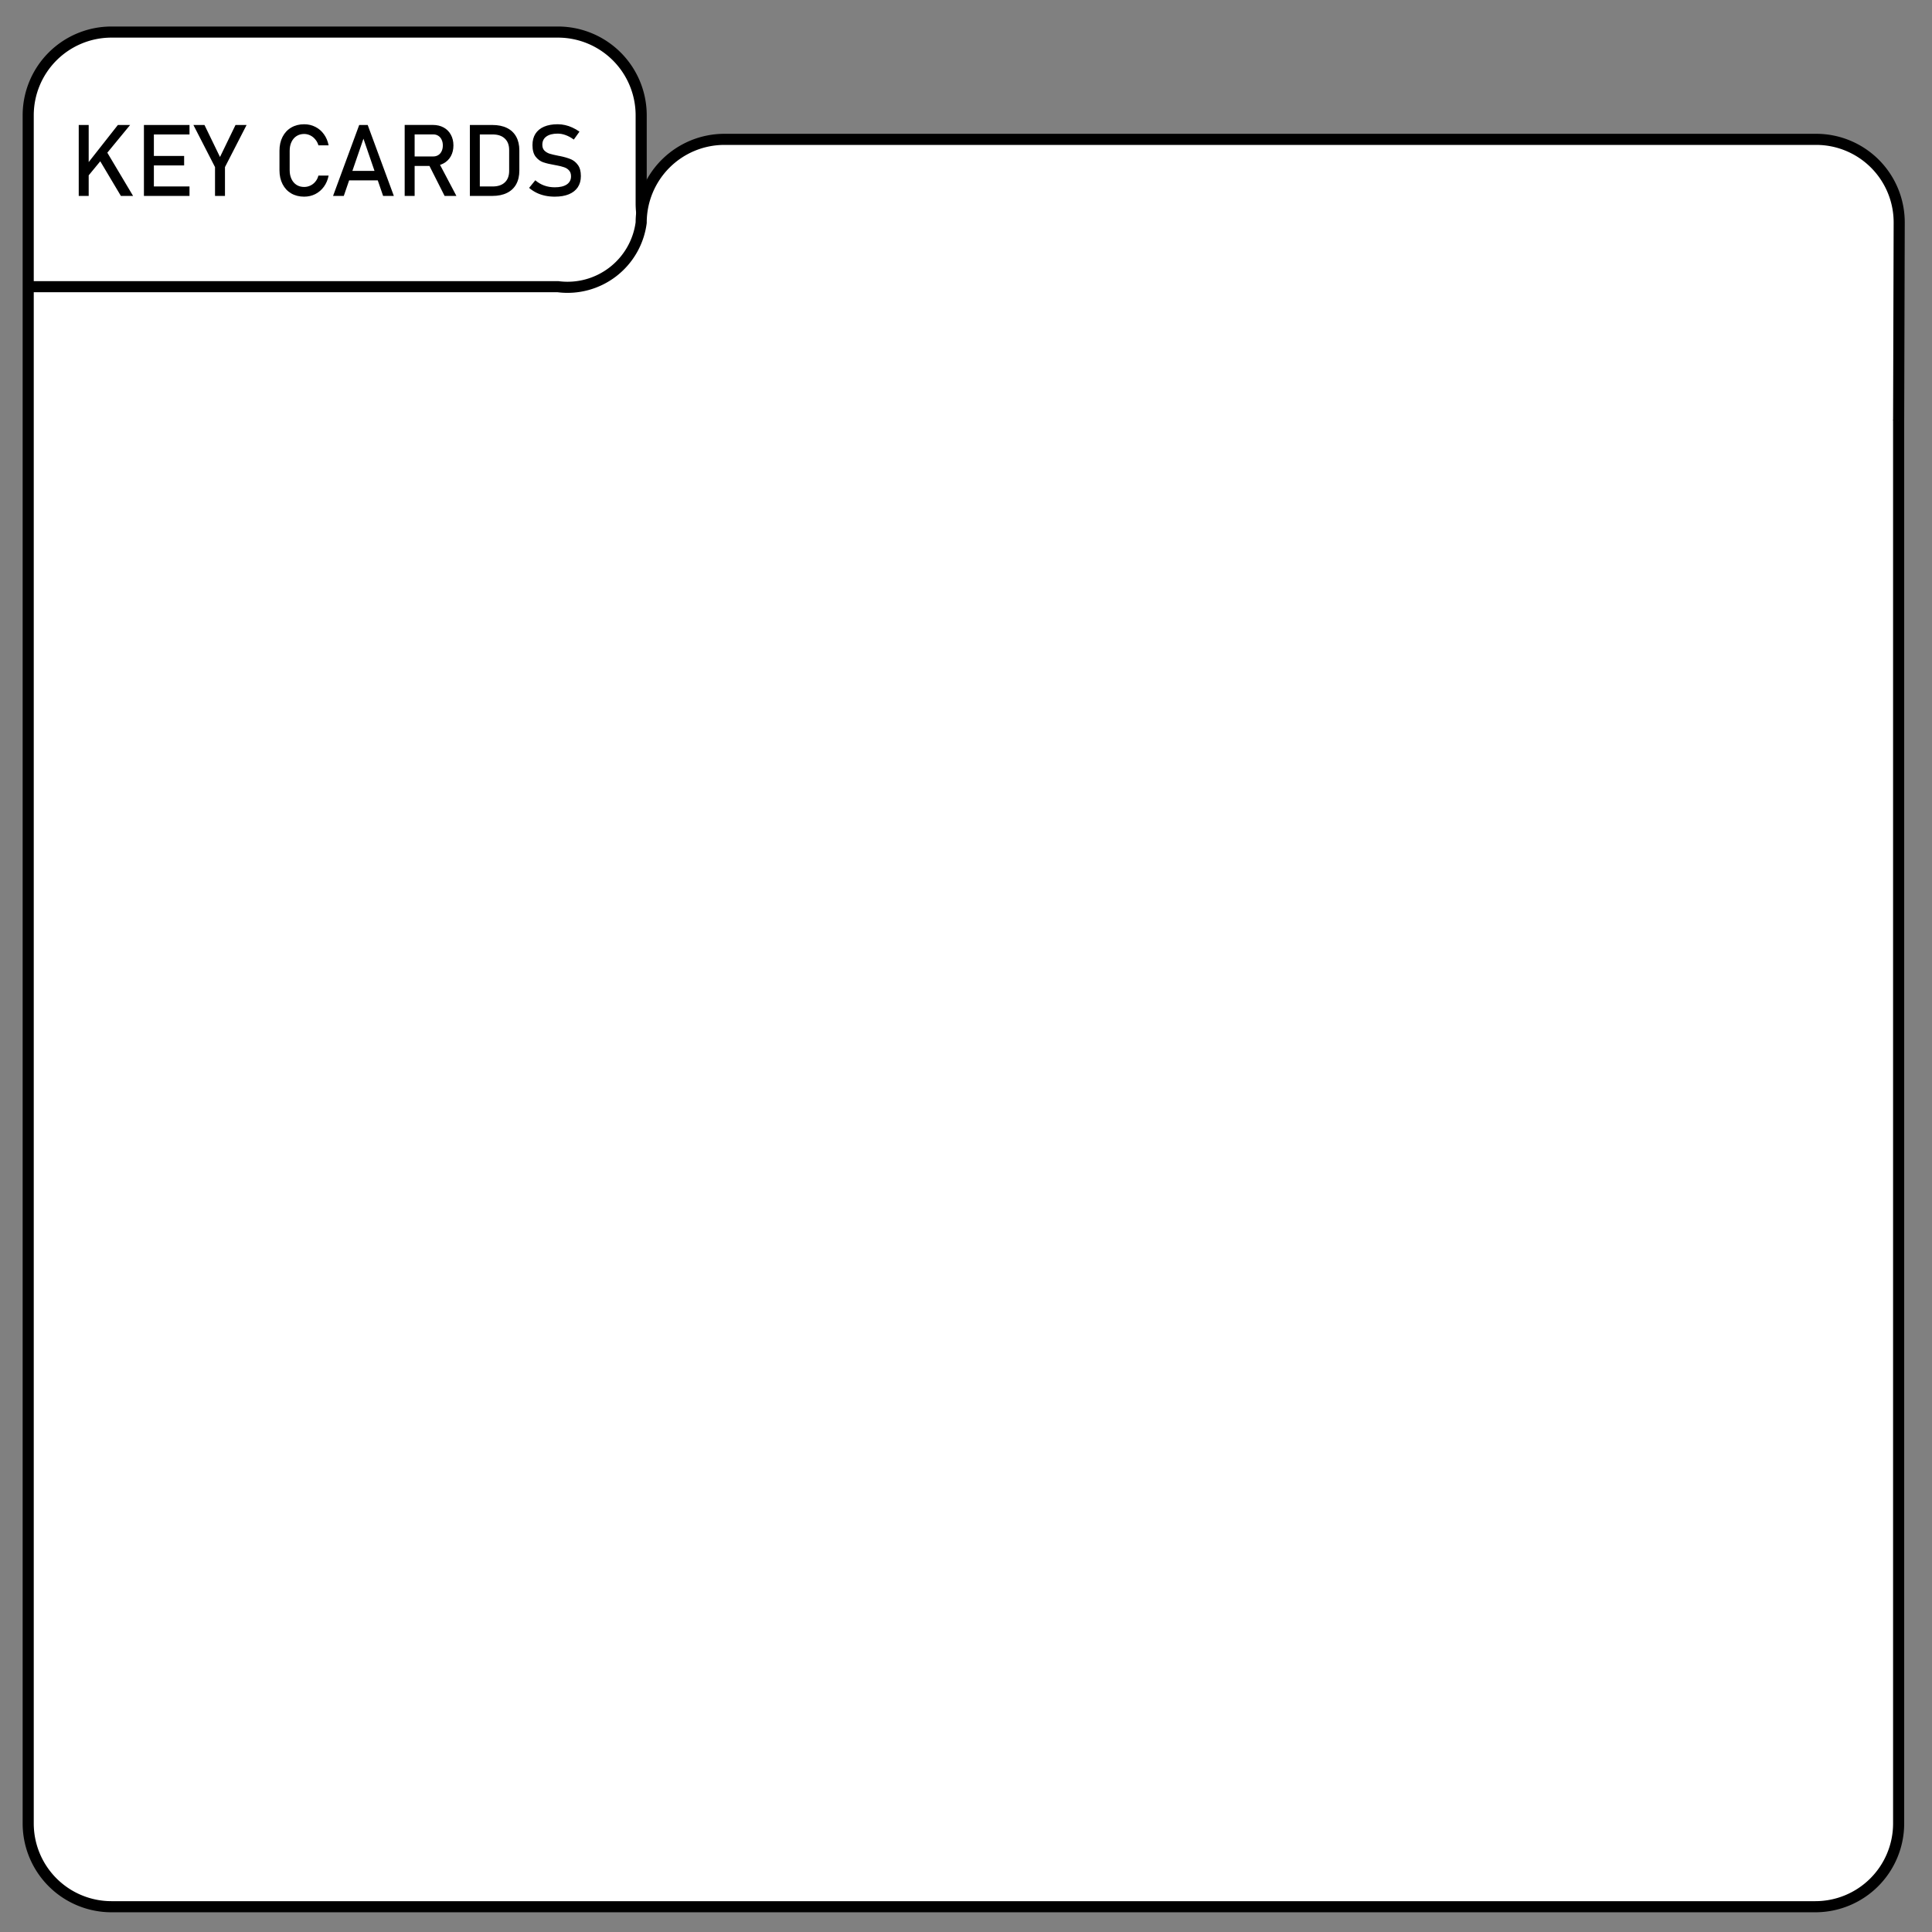
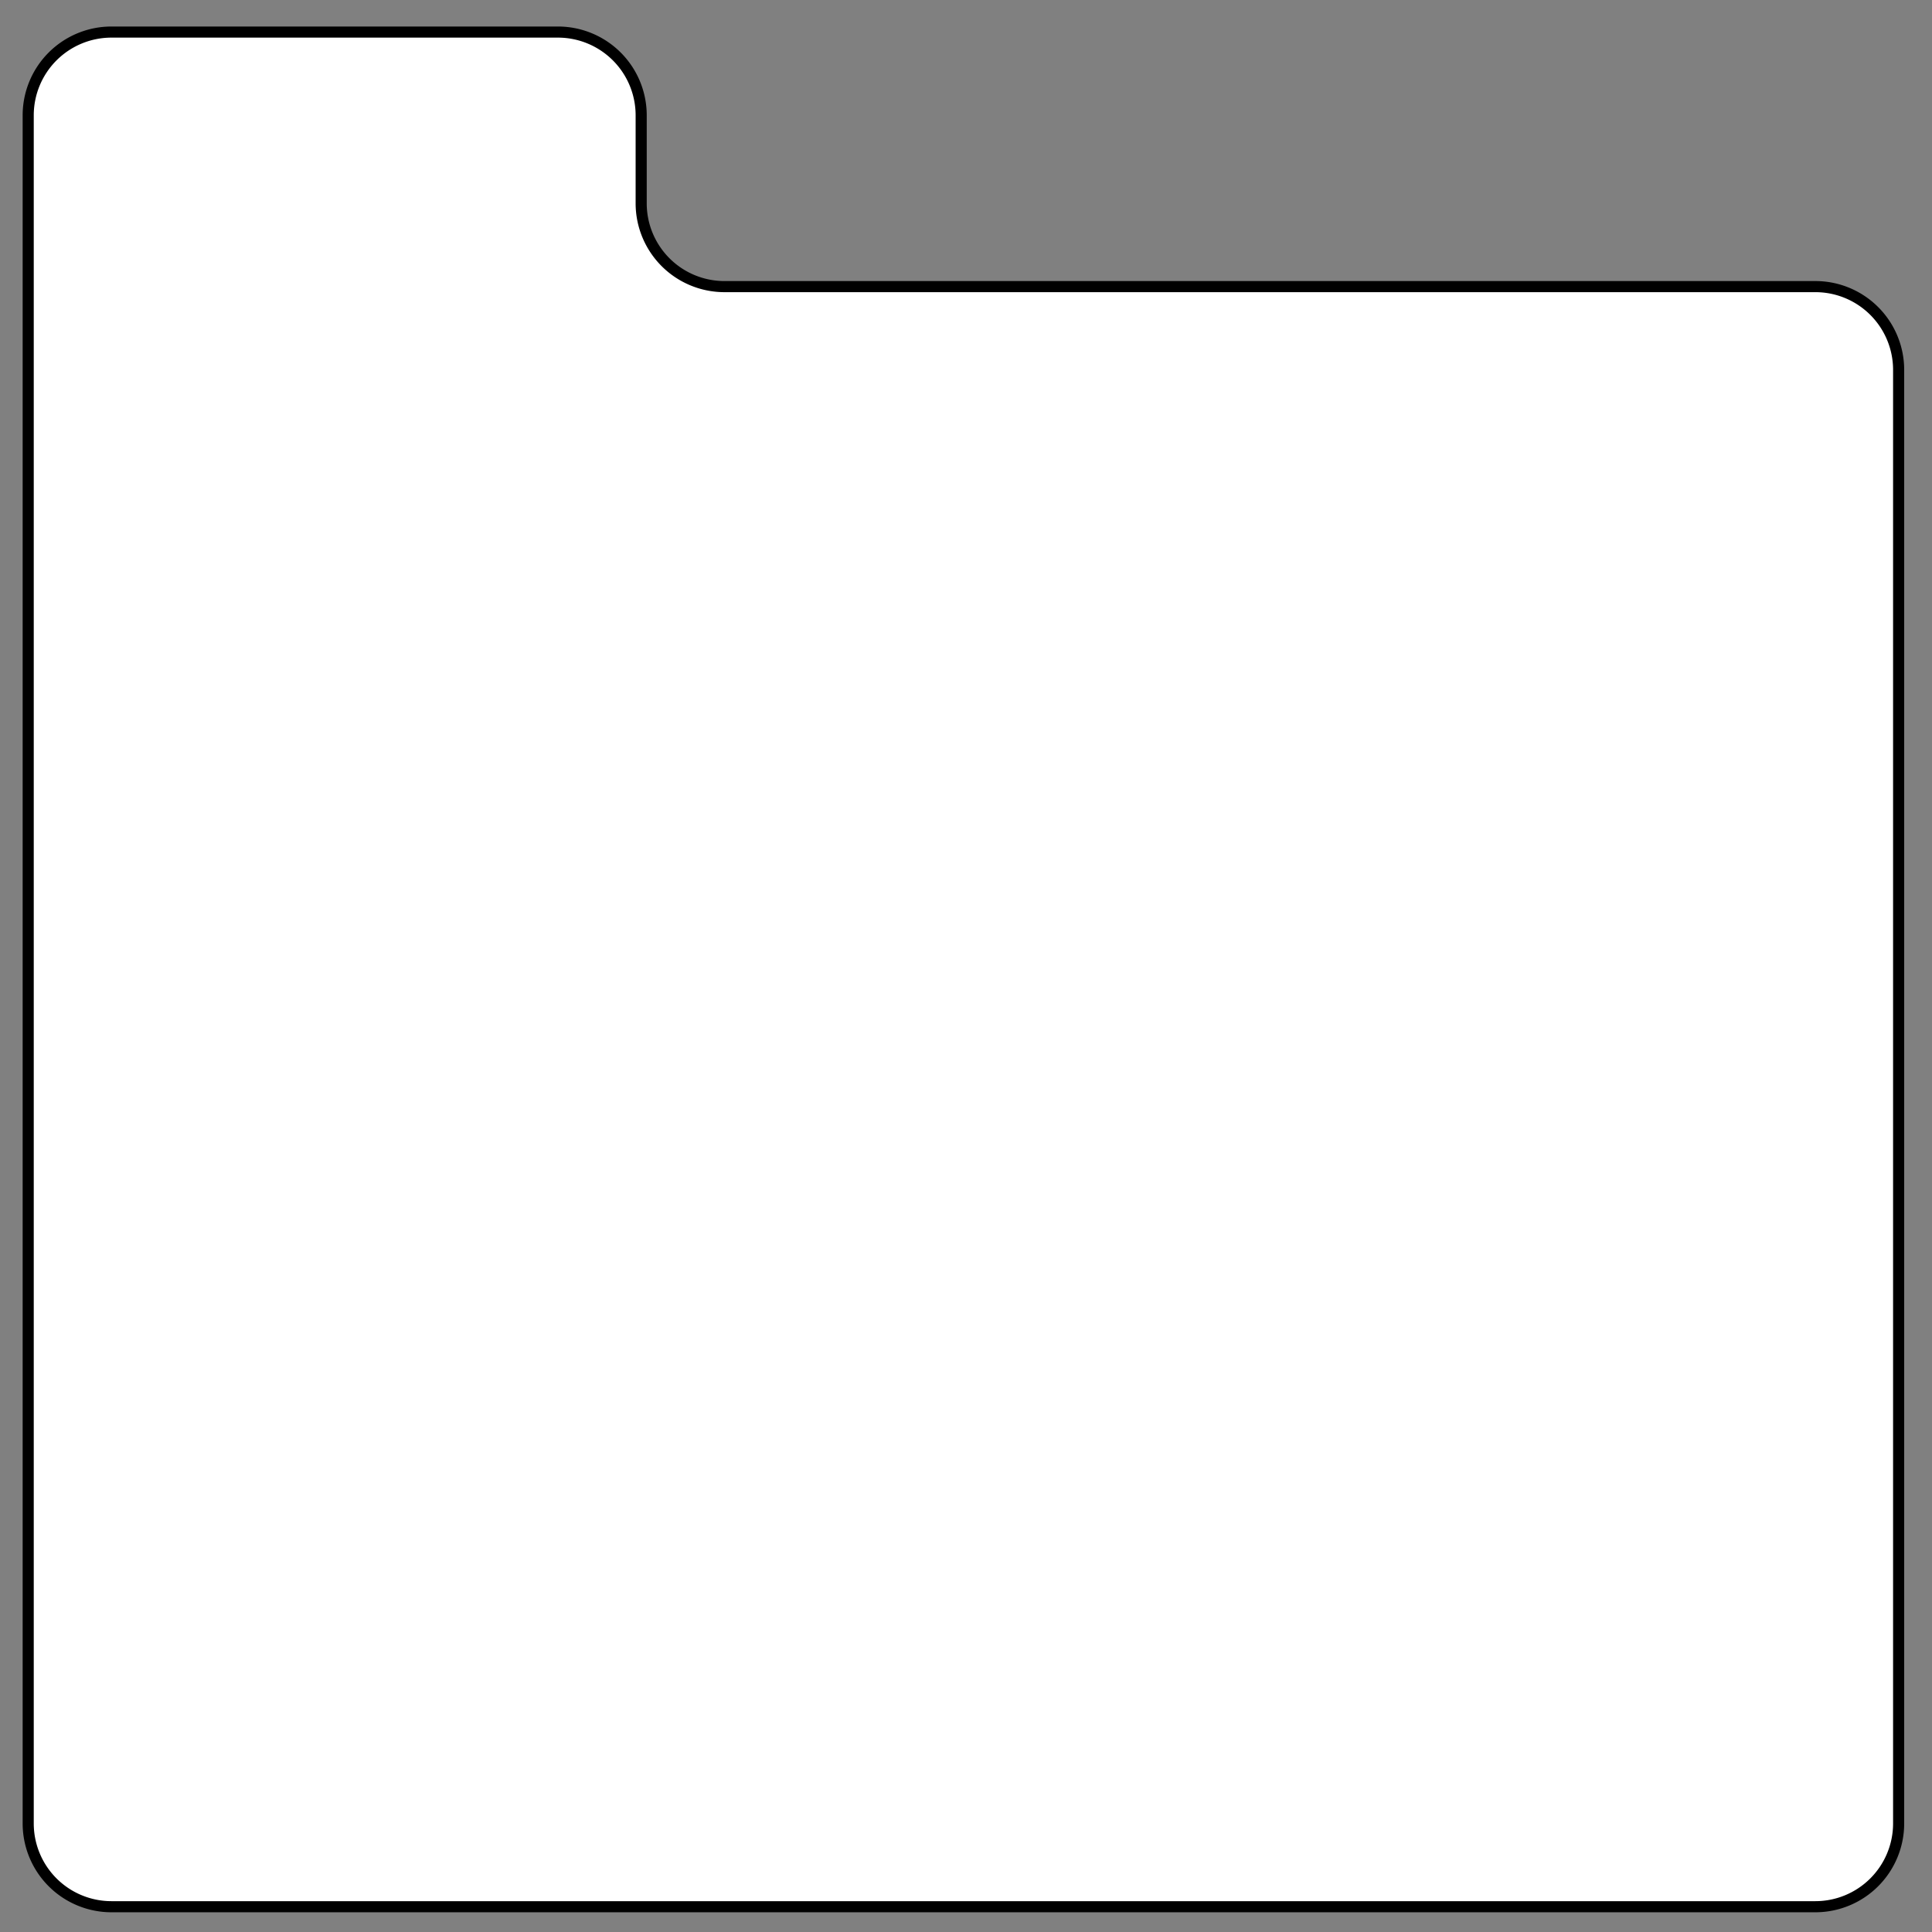
<svg xmlns="http://www.w3.org/2000/svg" fill="none" viewBox="0 0 348 348">
  <rect x="0" y="0" width="348" height="348" fill="#808080" stroke="none" />
  <path stroke="#000" stroke-width="2" d="M20.08 5.776h80.412a15 15 45 0 1 15 15v15.849a15 15 45 0 0 15 15H326.99a15 15 45 0 1 15 15v261.821a15 15 135 0 1-15 15H20.08a15 15 45 0 1-15-15V20.776a15 15 135 0 1 15-15z" style="fill:#fff;fill-opacity:1" />
-   <path d="m341.99 75.737.102-35.636a14.957 14.957 45.082 0 0-14.957-15H130.492a15 15 135 0 0-15 15 13.381 13.381 142.434 0 1-15 11.537H5.08" style="fill:#fff;stroke:#000;stroke-width:2;stroke-linecap:butt;stroke-linejoin:miter;stroke-opacity:1;font-variation-settings:normal;opacity:1;vector-effect:none;fill-opacity:1;stroke-miterlimit:4;stroke-dasharray:none;stroke-dashoffset:0;stop-color:#000;stop-opacity:1" />
  <g aria-label="KEY CARDS" style="font-size:18px;line-height:1.25;font-family:&quot;Comic Sans MS&quot;;-inkscape-font-specification:&quot;Comic Sans MS&quot;;text-align:center;text-anchor:middle">
-     <path d="m15.588 29.685 5.643-7.172h2.206l-8.112 9.861zm-1.406-7.172h1.793v12.78h-1.793zm3.533 5.96 1.415-1.31 4.843 8.13h-2.197zM25.924 22.513h1.793v12.78h-1.793zm.87 11.074h7.34v1.705h-7.34zm0-5.493h6.373V29.8h-6.372zm0-5.58h7.34v1.704h-7.34zM40.523 30.098v5.194H38.73v-5.194l-3.893-7.585h1.995l2.795 5.766 2.794-5.766h1.996zM54.788 35.424q-1.327 0-2.338-.589-1.002-.588-1.556-1.67-.554-1.08-.554-2.504v-3.507q0-1.424.554-2.505t1.556-1.67q1.01-.598 2.338-.598 1.098 0 2.021.475.923.466 1.538 1.327.624.861.844 1.995h-1.837q-.167-.597-.562-1.063-.387-.475-.914-.73-.528-.255-1.09-.255-.783 0-1.371.378-.59.378-.914 1.064-.326.677-.326 1.582v3.507q0 .896.326 1.582.325.685.914 1.063.588.37 1.37.37.572 0 1.09-.238.528-.237.915-.703.395-.466.562-1.108h1.837q-.22 1.134-.844 1.996-.624.86-1.547 1.335-.922.466-2.012.466M64.702 22.513h1.53l4.71 12.78h-1.934l-3.542-10.31-3.542 10.31h-1.933zm-2.54 8.27h6.723v1.706h-6.723zM73.675 28.182h4.36q.51 0 .905-.246.396-.246.606-.694.22-.457.22-1.046 0-.59-.22-1.037-.21-.457-.606-.703-.387-.247-.905-.247h-4.36v-1.705h4.29q1.107 0 1.942.457.844.457 1.3 1.301.466.835.466 1.934 0 1.098-.465 1.942-.466.835-1.31 1.292-.835.457-1.934.457h-4.289zm-.782-5.678h1.793v12.788h-1.793zm4.263 6.988 1.784-.405 3.27 6.205h-2.127zM85.848 33.587h2.892q1.415 0 2.188-.73.783-.737.783-2.073v-3.762q0-1.336-.783-2.065-.773-.739-2.188-.739h-2.892v-1.705h2.84q1.537 0 2.627.536 1.09.536 1.661 1.565.571 1.028.571 2.478v3.621q0 1.45-.57 2.479-.572 1.028-1.67 1.564-1.09.536-2.629.536h-2.83Zm-1.213-11.074h1.793v12.78h-1.793zM99.937 35.424q-.923 0-1.749-.175-.826-.176-1.547-.528-.712-.351-1.336-.879l1.116-1.37q.73.632 1.609.948.879.317 1.907.317 1.389 0 2.153-.51.765-.519.765-1.459v-.009q0-.668-.351-1.054-.343-.396-.897-.58-.545-.194-1.415-.352-.026-.009-.061-.009-.027 0-.053-.009l-.132-.026q-1.283-.22-2.092-.492-.8-.281-1.371-1.011-.571-.738-.571-2.092v-.009q0-1.186.527-2.021.536-.844 1.556-1.283 1.02-.44 2.452-.44.685 0 1.345.15.668.15 1.31.448.65.29 1.274.738l-1.02 1.424q-.73-.536-1.459-.8-.72-.272-1.45-.272-1.31 0-2.04.527-.72.519-.72 1.477v.009q0 .659.37 1.037.377.378.93.562.563.176 1.557.37.035.008.061.017.035 0 .07.009l.097.017.097.018q1.16.237 1.933.562.783.326 1.301 1.055.527.72.527 1.978v.017q0 1.17-.553 2.004-.554.826-1.609 1.266-1.046.43-2.53.43" style="font-style:normal;font-variant:normal;font-weight:400;font-stretch:normal;font-size:18px;font-family:Bahnschrift;-inkscape-font-specification:Bahnschrift;fill:#000;fill-opacity:1" />
-   </g>
+     </g>
</svg>